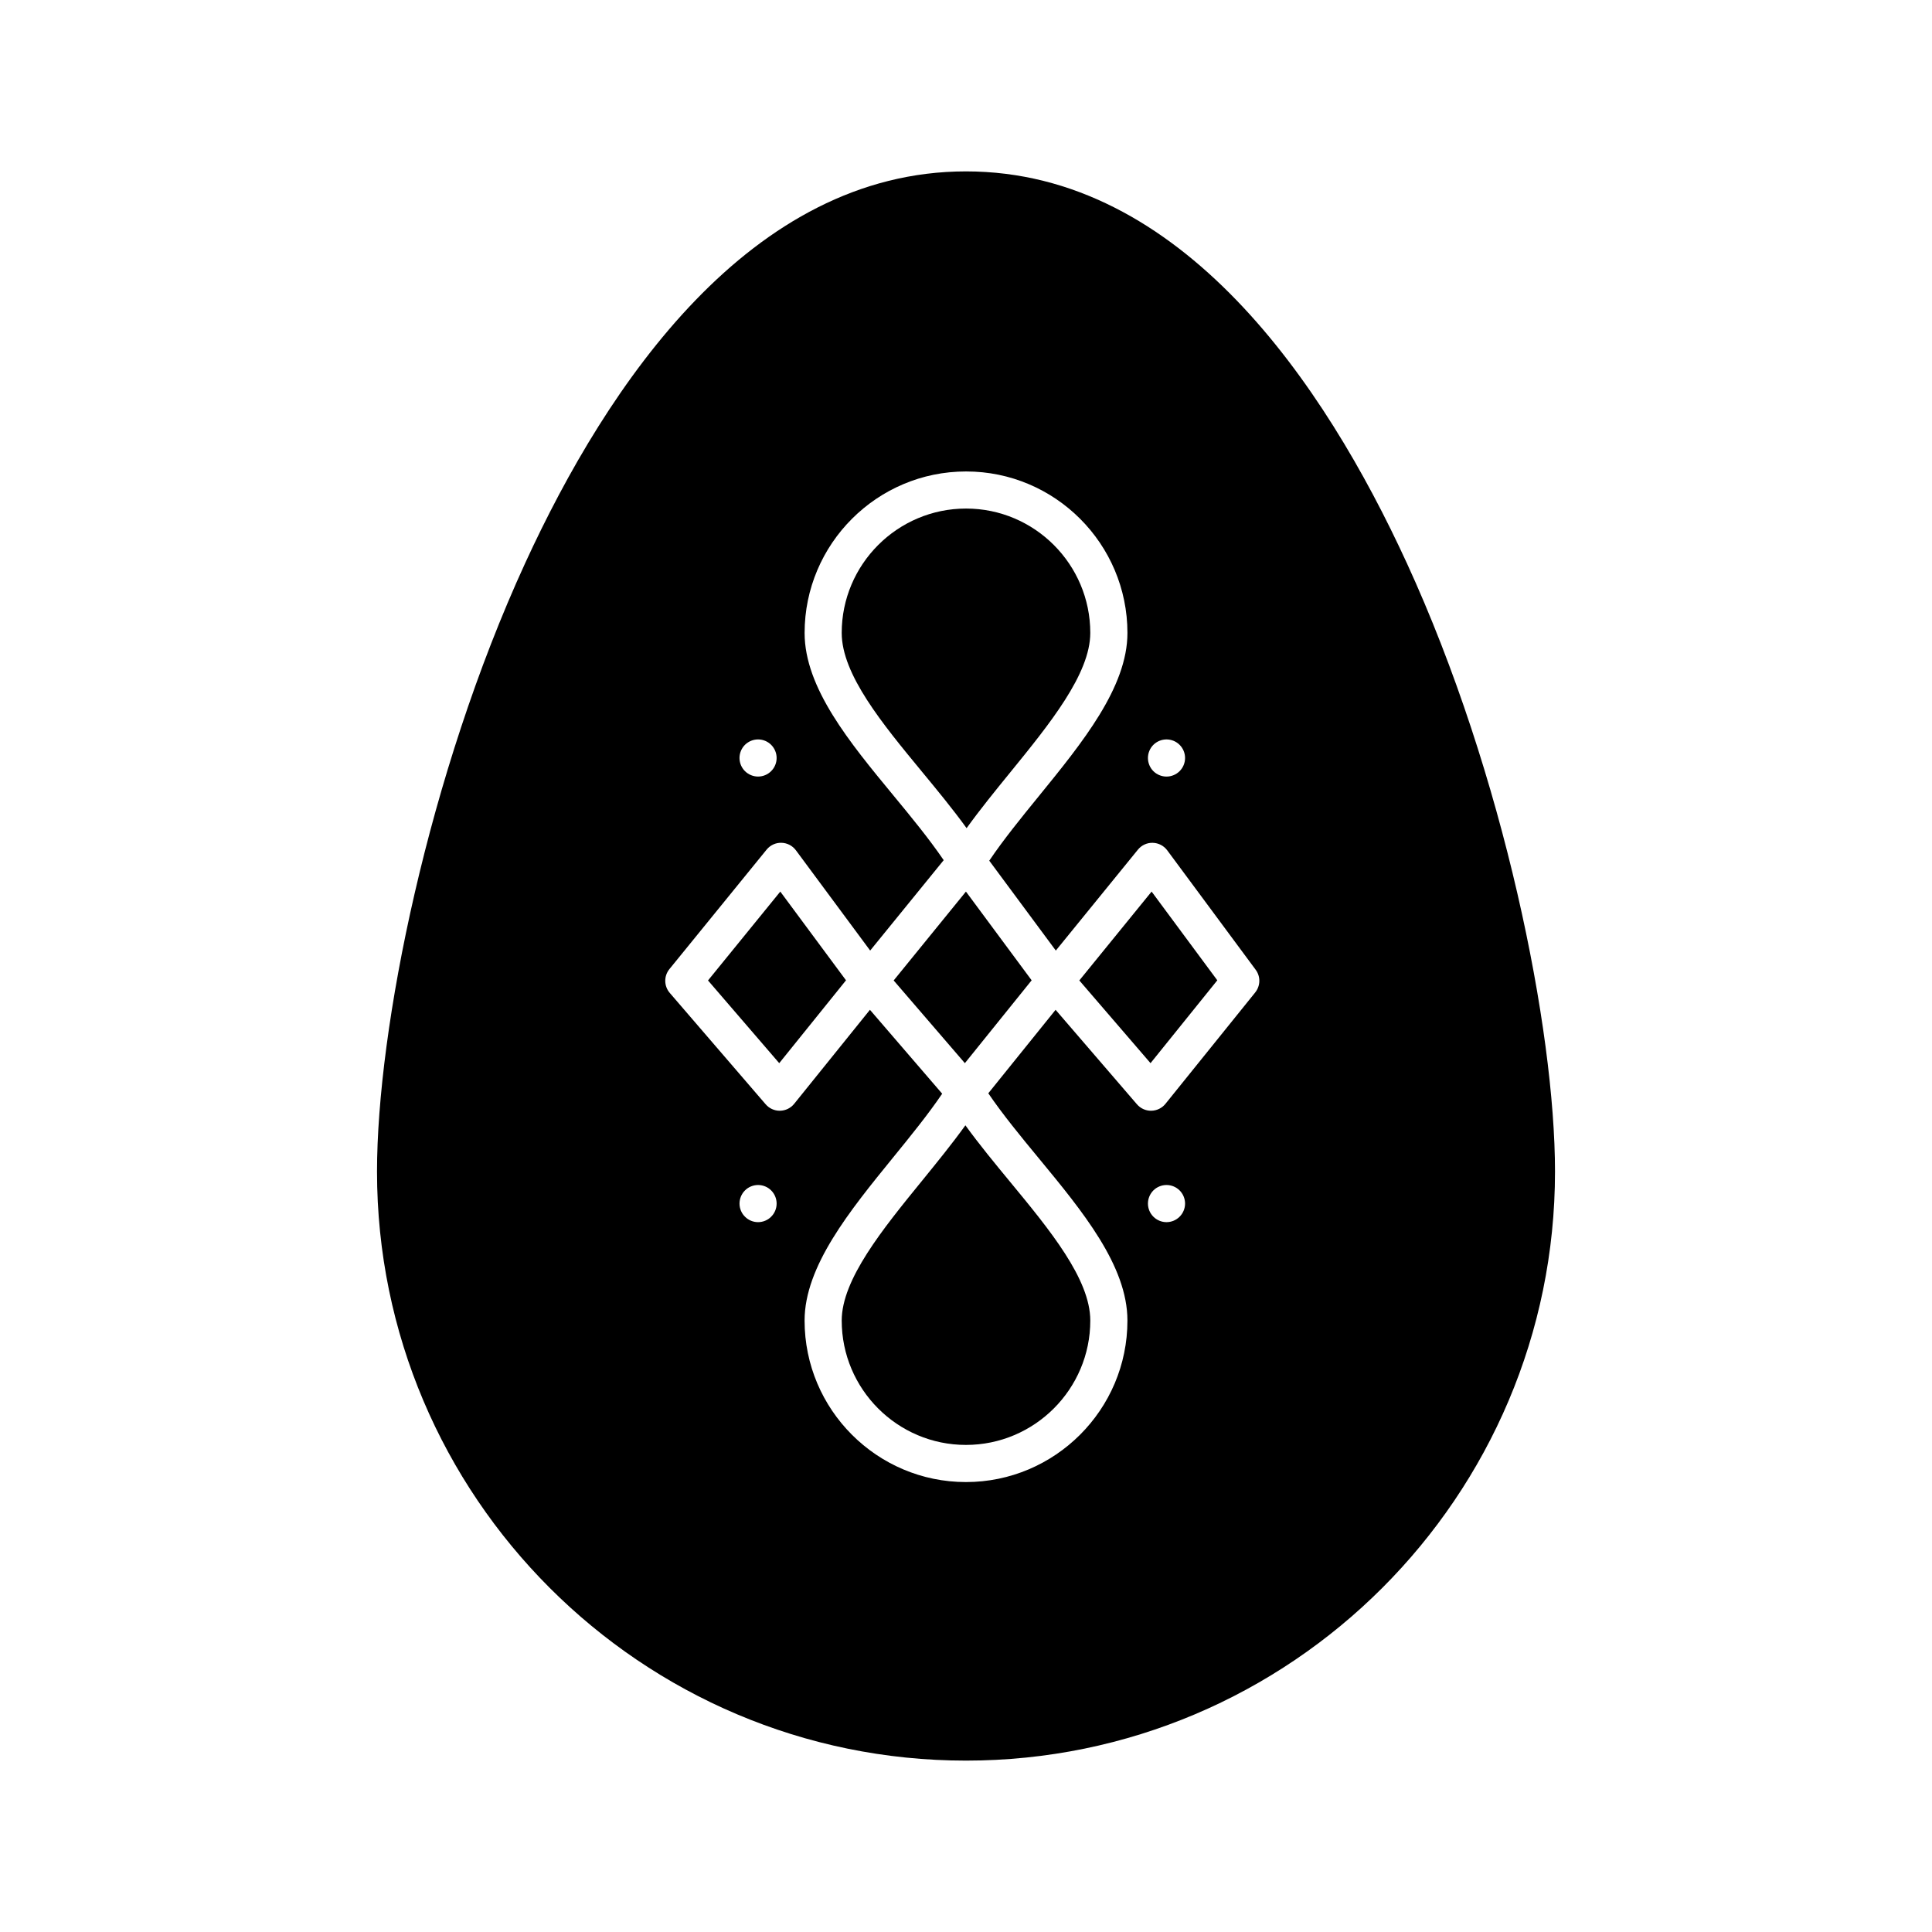
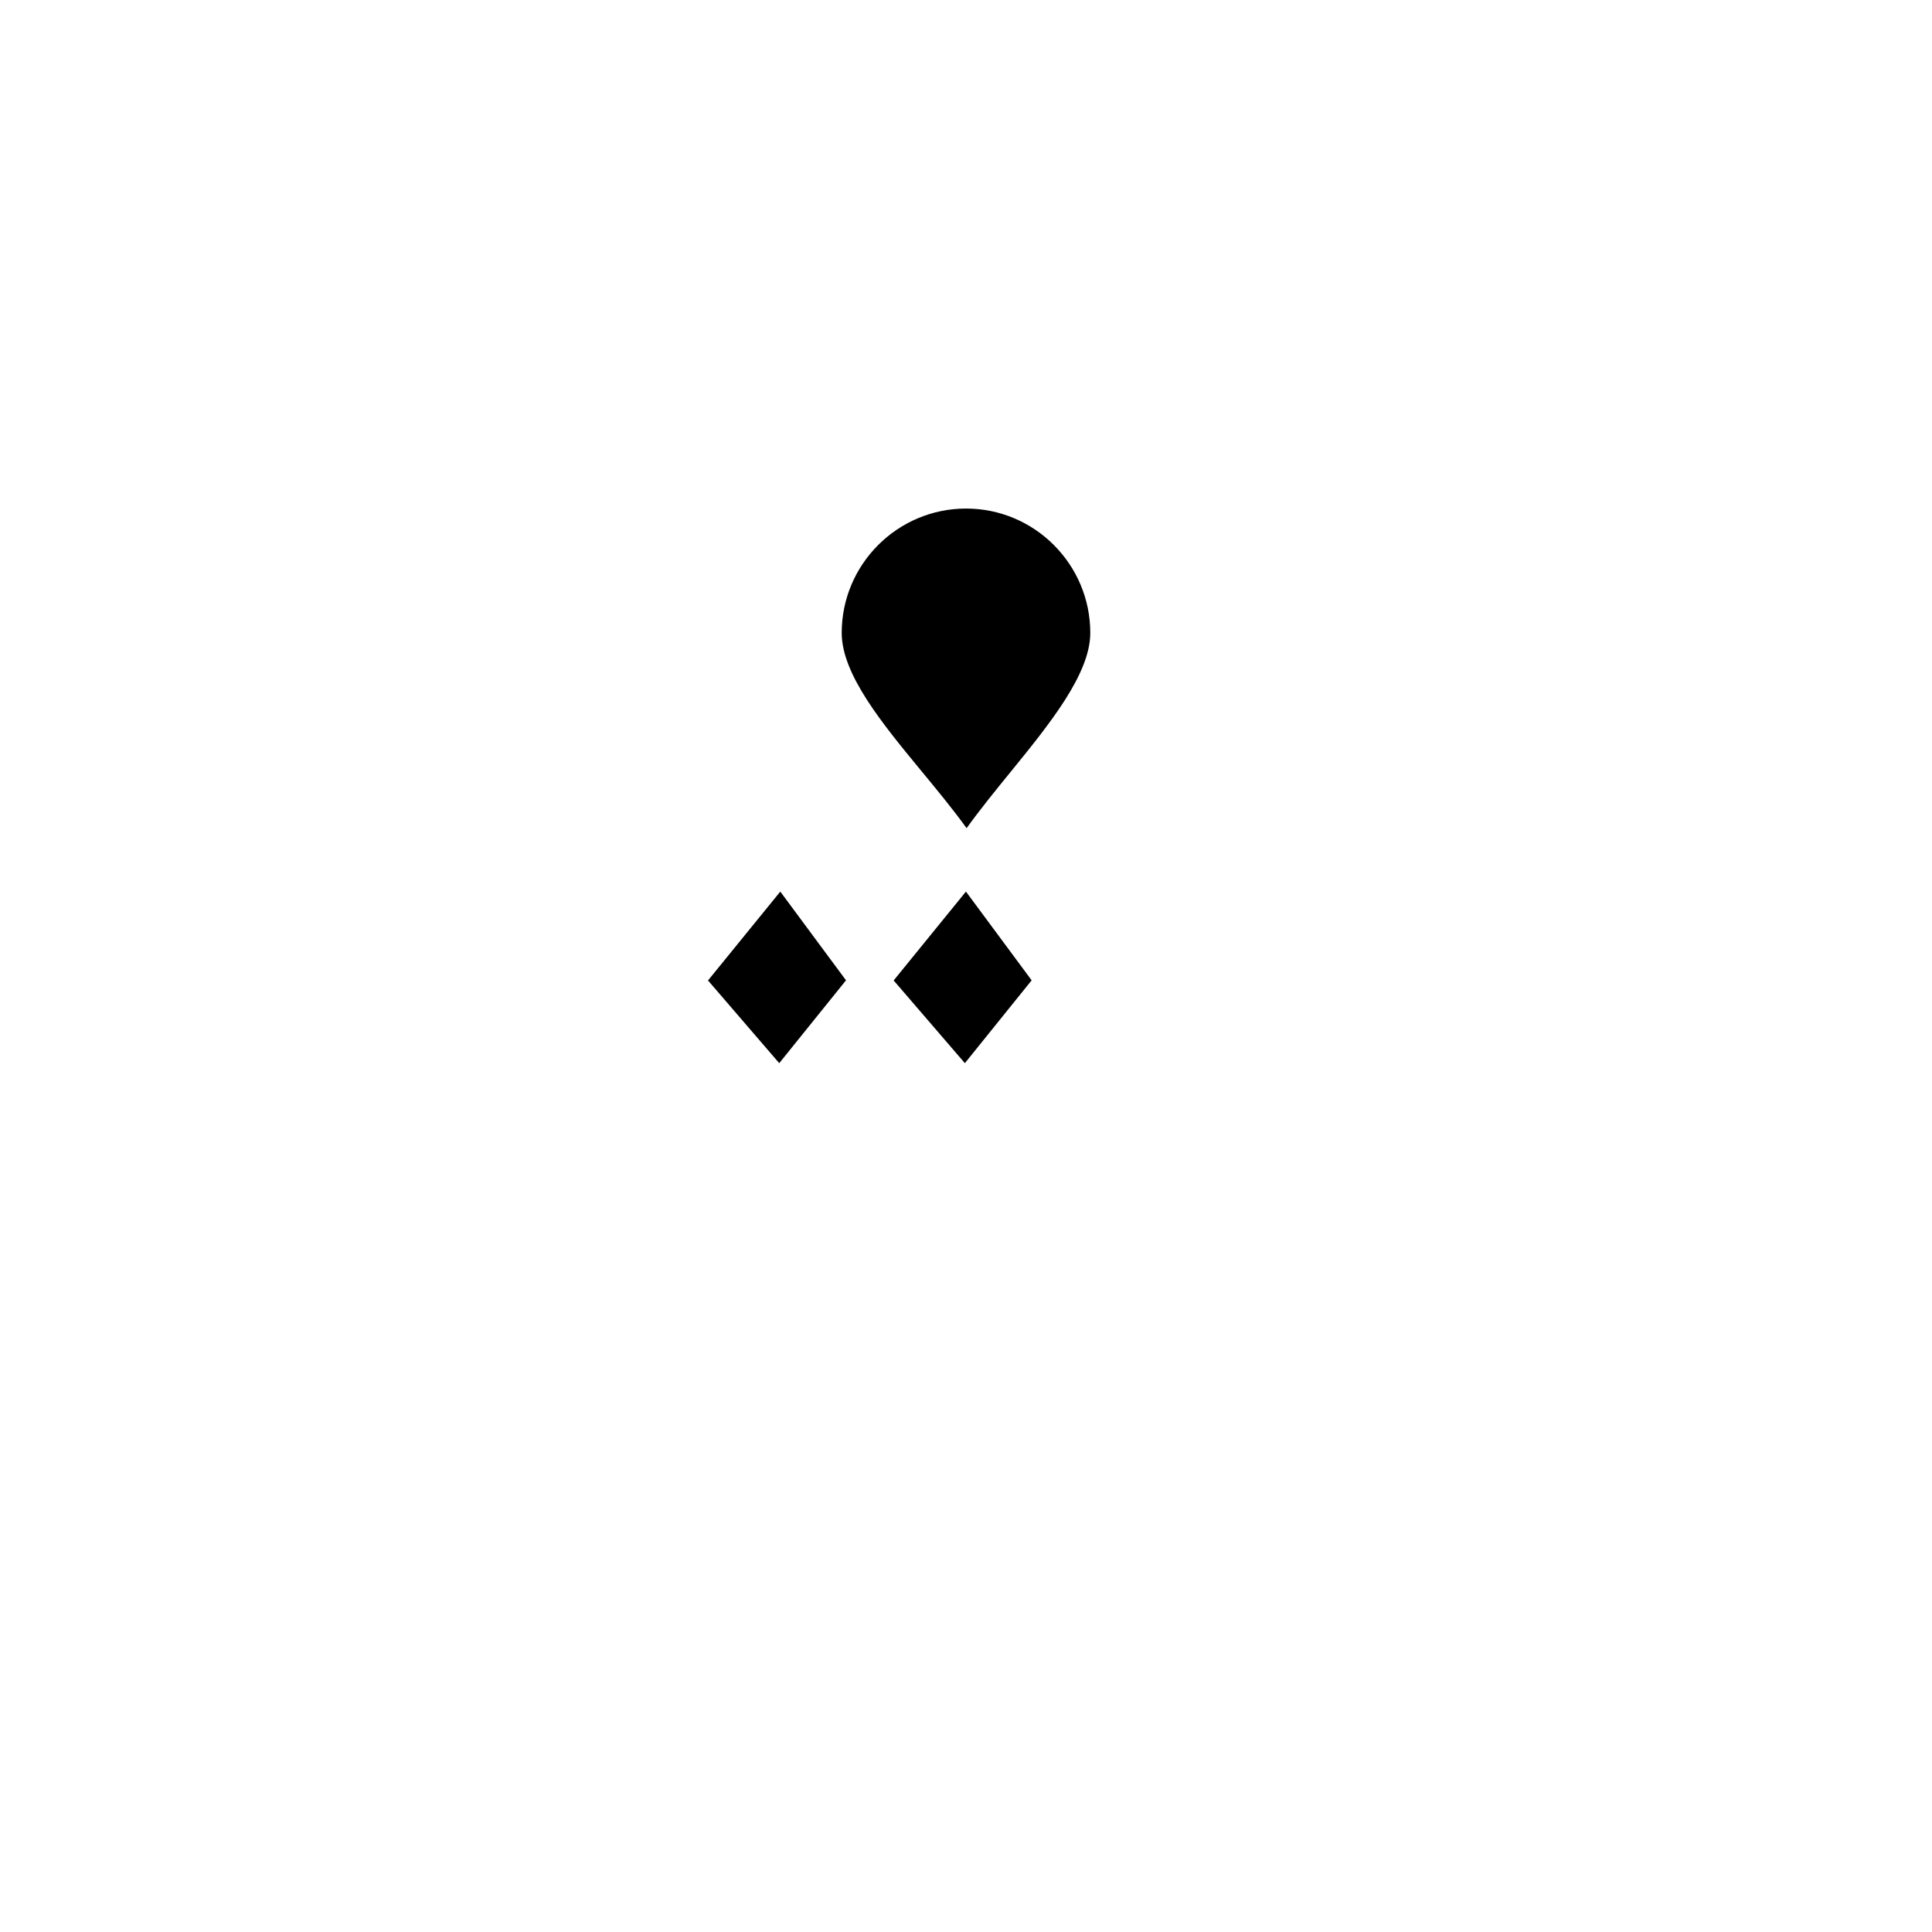
<svg xmlns="http://www.w3.org/2000/svg" fill="#000000" width="800px" height="800px" version="1.1" viewBox="144 144 512 512">
  <g>
    <path d="m411.64 348.79c10.473-12.863 21.297-26.168 21.297-37.062 0-18.172-14.77-32.957-32.918-32.957-18.172 0-32.957 14.785-32.957 32.957 0 11.008 10.793 24.086 21.23 36.734 4.055 4.914 8.207 9.945 11.867 15.008 3.539-4.918 7.555-9.855 11.48-14.68z" />
    <path d="m380.83 403.83 18.871 21.918 17.695-21.957-17.414-23.512z" />
    <path d="m331.63 403.83 18.875 21.918 17.695-21.957-17.414-23.512z" />
-     <path d="m430.03 403.83 18.871 21.918 17.695-21.957-17.41-23.512z" />
-     <path d="m388.36 456.9c-10.473 12.863-21.297 26.168-21.297 37.062 0 18.172 14.77 32.957 32.918 32.957 18.172 0 32.957-14.785 32.957-32.957 0-11.008-10.793-24.086-21.23-36.734-4.055-4.914-8.207-9.949-11.867-15.008-3.539 4.918-7.559 9.855-11.48 14.68z" />
-     <path d="m516.79 293.16c-21.746-47.328-59.66-103.74-116.79-103.74-57.133 0-95.047 56.414-116.79 103.74-25.797 56.148-39.297 123.66-39.297 161.33 0 86.066 70.02 156.09 156.09 156.09s156.09-70.023 156.09-156.09c0-37.672-13.5-105.18-39.297-161.33zm-67.137 48.234c0.914-0.914 2.184-1.438 3.484-1.438 1.297 0 2.566 0.523 3.473 1.438 0.926 0.914 1.445 2.184 1.445 3.484 0 1.301-0.523 2.566-1.445 3.484-0.918 0.914-2.176 1.438-3.473 1.438-1.301 0-2.566-0.523-3.484-1.438-0.914-0.914-1.438-2.184-1.438-3.484 0-1.301 0.52-2.57 1.438-3.484zm-108.24 0c0.926-0.914 2.184-1.438 3.484-1.438s2.559 0.523 3.473 1.438c0.926 0.926 1.445 2.184 1.445 3.484 0 1.301-0.523 2.559-1.445 3.473-0.918 0.926-2.176 1.445-3.473 1.445-1.301 0-2.559-0.523-3.484-1.445-0.914-0.914-1.438-2.176-1.438-3.473 0-1.301 0.523-2.562 1.438-3.484zm6.957 125.04c-0.906 0.926-2.176 1.449-3.473 1.449-1.301 0-2.566-0.523-3.473-1.449-0.926-0.906-1.445-2.176-1.445-3.473 0-1.301 0.523-2.57 1.445-3.484 0.906-0.914 2.176-1.438 3.473-1.438 1.301 0 2.566 0.52 3.473 1.438 0.926 0.926 1.445 2.184 1.445 3.484 0 1.297-0.52 2.559-1.445 3.473zm108.24 0c-0.918 0.926-2.176 1.449-3.473 1.449-1.301 0-2.559-0.523-3.484-1.449-0.914-0.914-1.438-2.176-1.438-3.473 0-1.301 0.523-2.559 1.438-3.484 0.914-0.914 2.184-1.438 3.484-1.438 1.297 0 2.559 0.52 3.473 1.438 0.926 0.926 1.445 2.184 1.445 3.484 0 1.297-0.523 2.559-1.445 3.473zm20.035-59.426-23.785 29.516c-0.918 1.137-2.289 1.809-3.754 1.832-0.027 0.004-0.055 0.004-0.078 0.004-1.43 0-2.793-0.625-3.727-1.711l-21.559-25.039-17.832 22.125c3.867 5.684 8.691 11.543 13.391 17.234 11.543 13.988 23.48 28.453 23.48 42.996 0 23.598-19.199 42.797-42.797 42.797-23.578 0-42.762-19.199-42.762-42.797 0-14.391 11.949-29.074 23.504-43.273 4.551-5.59 9.219-11.336 12.961-16.848l-19.145-22.234-20.078 24.914c-0.918 1.137-2.289 1.809-3.75 1.832-0.027 0.004-0.055 0.004-0.078 0.004-1.434 0-2.793-0.625-3.727-1.711l-25.414-29.516c-1.555-1.805-1.594-4.465-0.09-6.312l25.754-31.66c0.961-1.18 2.406-1.855 3.93-1.812 1.52 0.035 2.938 0.77 3.84 1.992l19.676 26.566 19.484-23.953c-3.867-5.68-8.688-11.531-13.379-17.219-11.543-13.988-23.48-28.453-23.48-42.996 0-23.598 19.199-42.797 42.797-42.797 23.578 0 42.758 19.199 42.758 42.797 0 14.391-11.949 29.074-23.504 43.273-4.613 5.664-9.352 11.496-13.117 17.078l17.641 23.82 21.754-26.742c0.961-1.18 2.418-1.859 3.93-1.812 1.52 0.035 2.938 0.77 3.844 1.992l23.445 31.66c1.324 1.785 1.273 4.258-0.133 6z" />
  </g>
</svg>